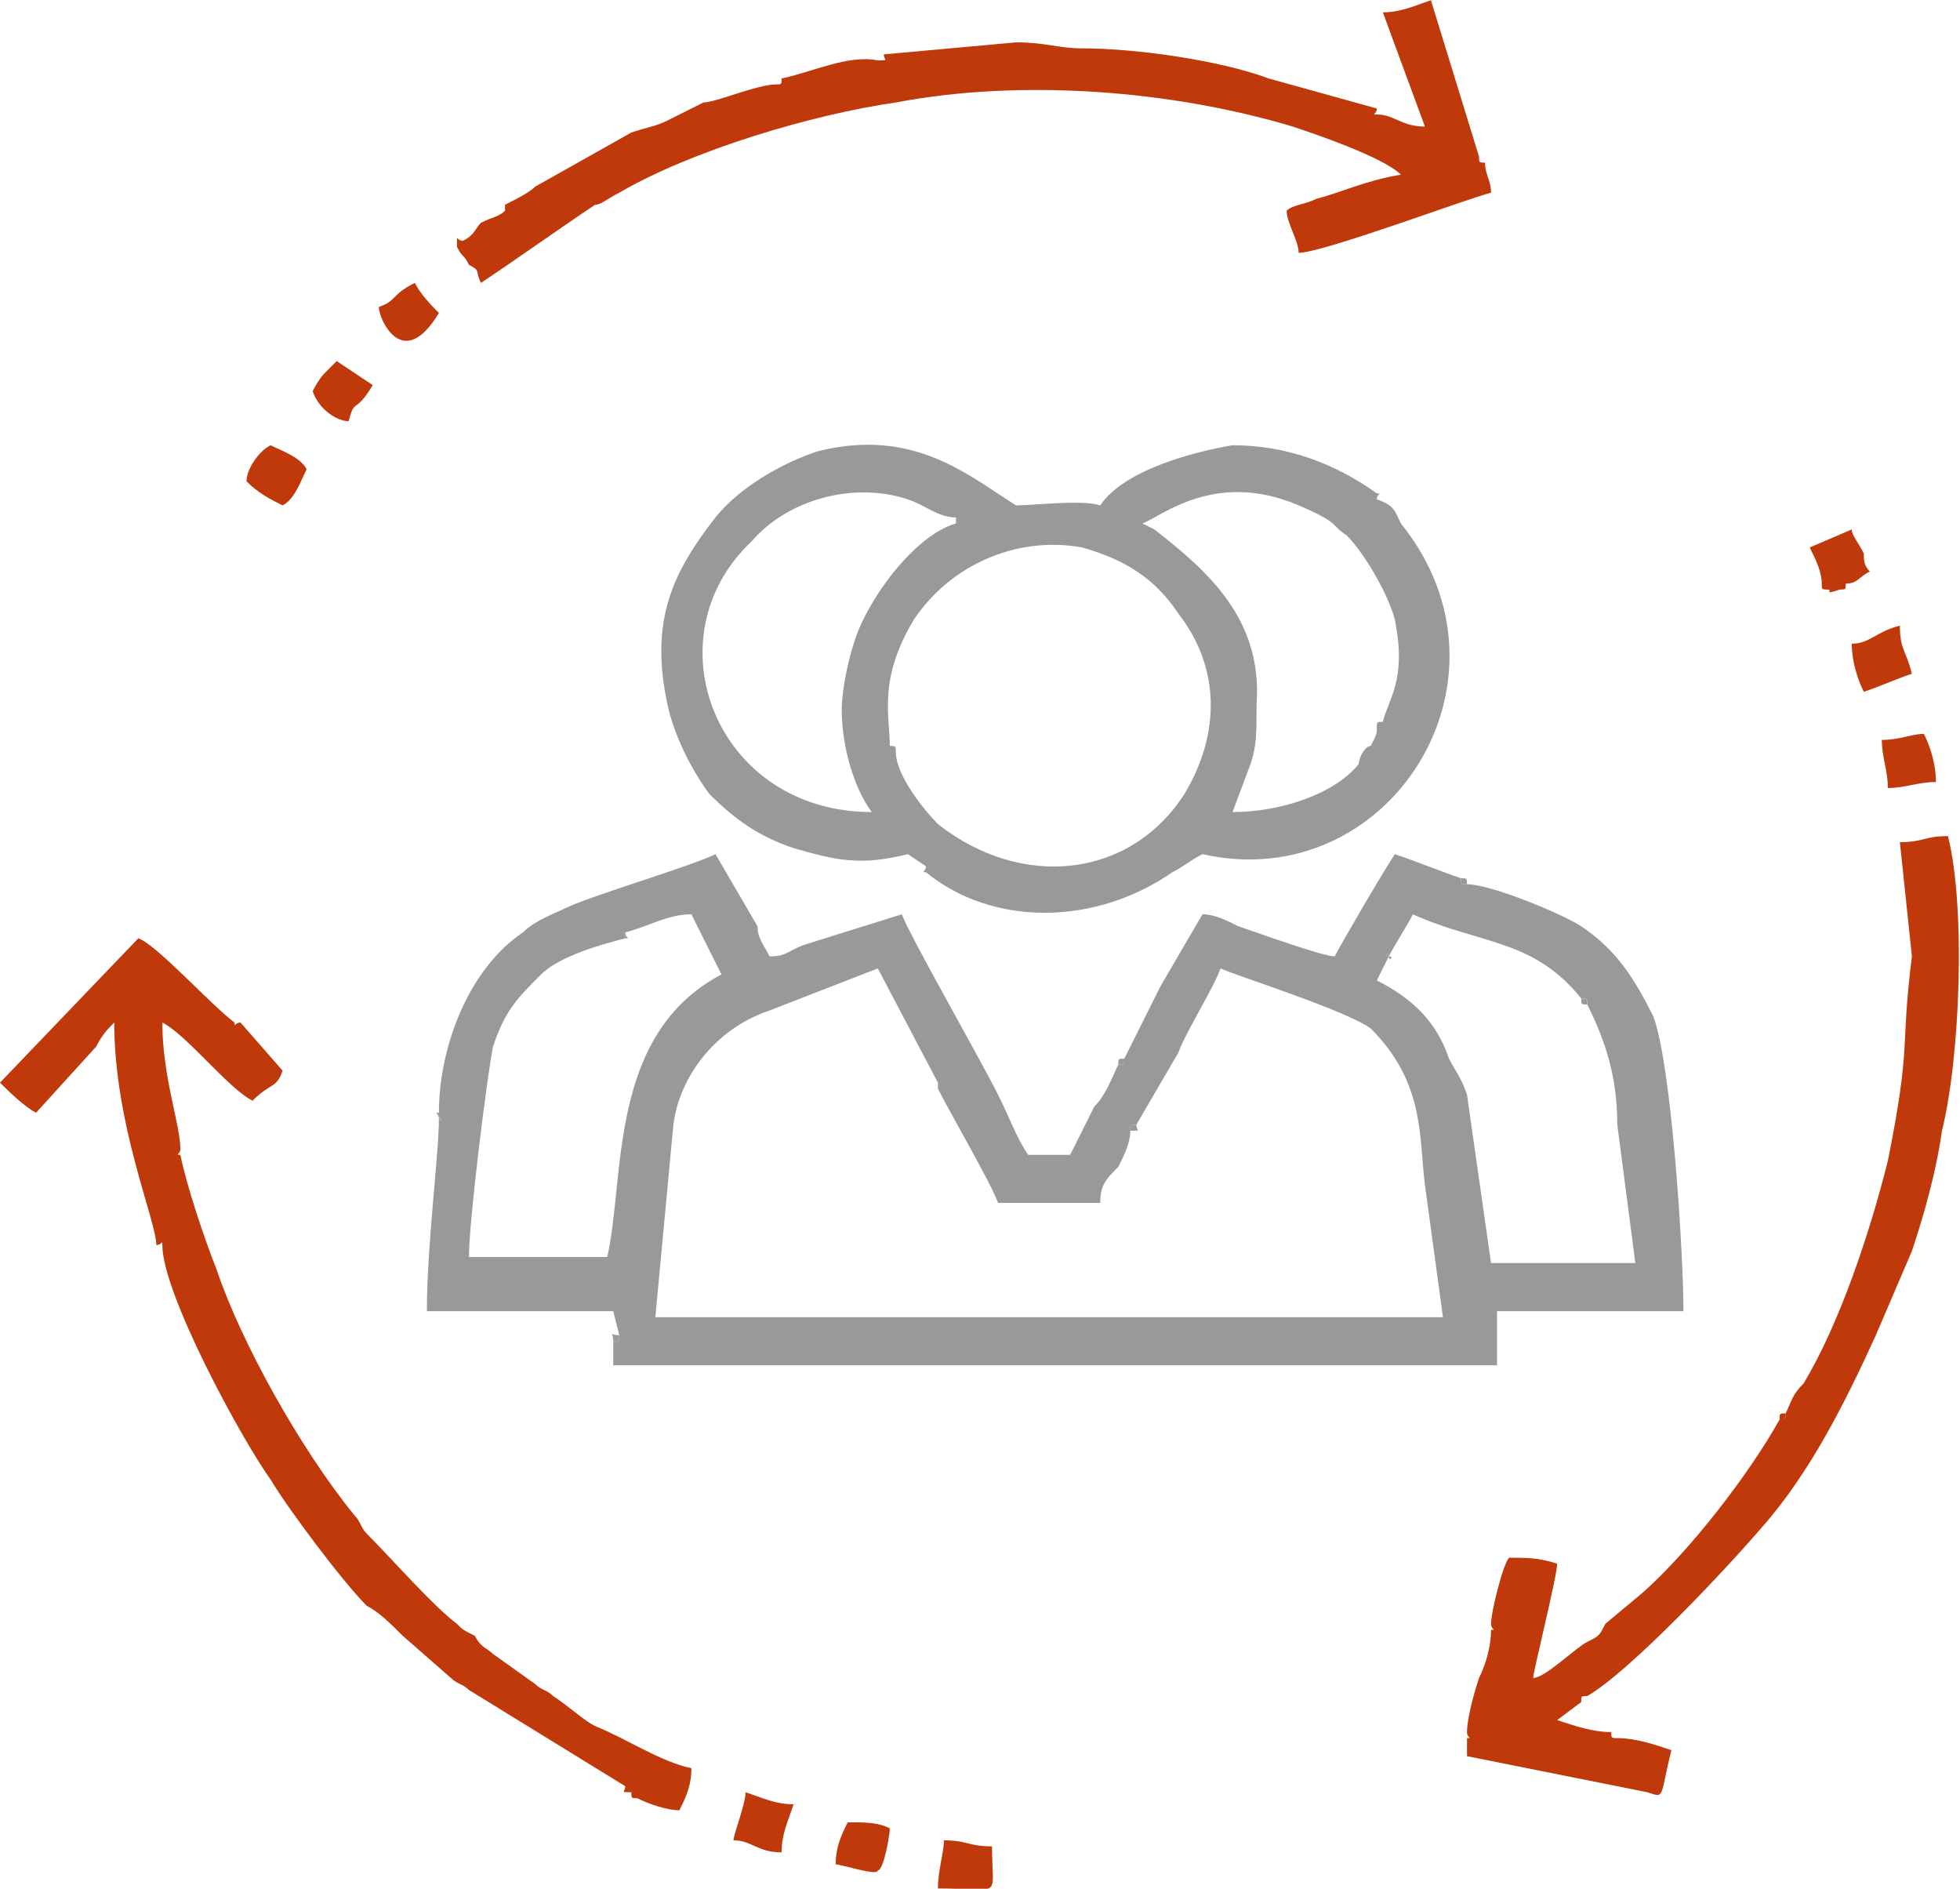
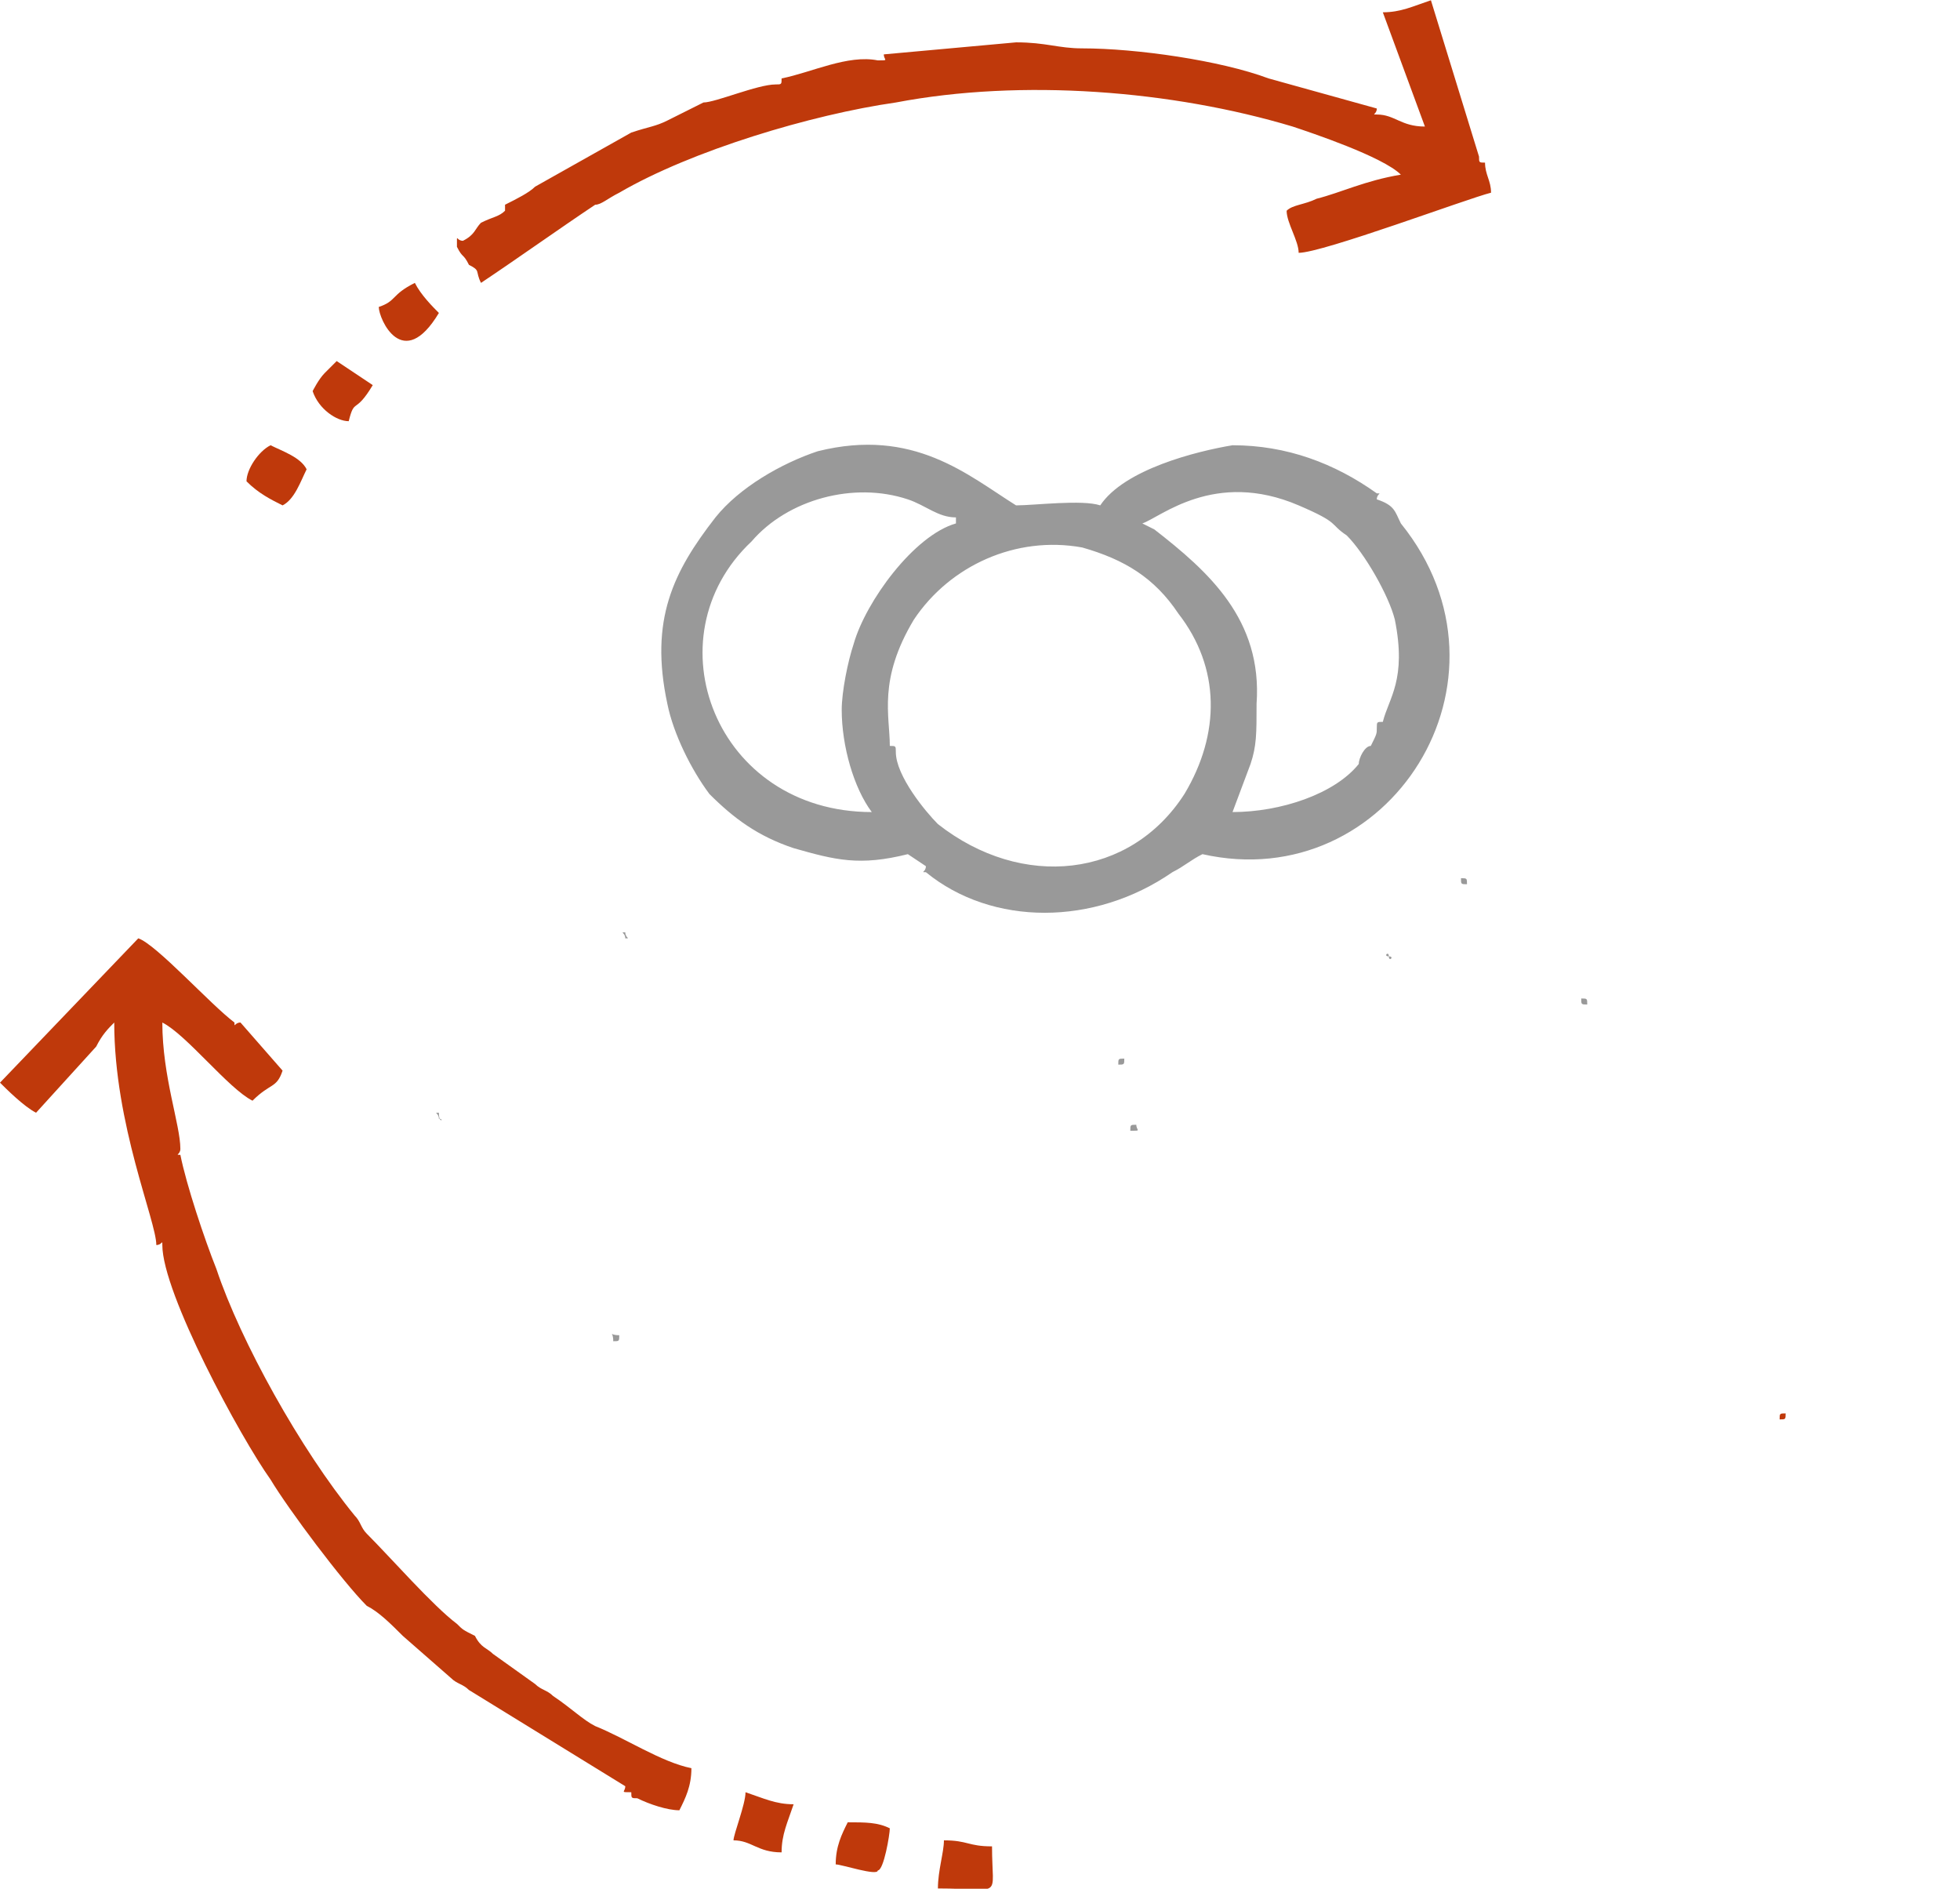
<svg xmlns="http://www.w3.org/2000/svg" xml:space="preserve" width="301px" height="290px" version="1.1" style="shape-rendering:geometricPrecision; text-rendering:geometricPrecision; image-rendering:optimizeQuality; fill-rule:evenodd; clip-rule:evenodd" viewBox="0 0 326 314">
  <defs>
    <style type="text/css">
   
    .fil0 {fill:#999999}
    .fil1 {fill:#BF390B}
   
  </style>
  </defs>
  <g id="Layer_x0020_1">
    <g id="_353577800">
      <g>
        <path class="fil0" d="M231 159c-1,0 0,-1 0,0 1,0 0,1 0,0zm-83 -35c0,-5 -2,-11 4,-21 6,-9 17,-14 28,-12 7,2 12,5 16,11 7,9 7,20 1,30 -9,14 -27,16 -41,5 -2,-2 -7,-8 -7,-12 0,-1 0,-1 -1,-1zm76 -35c3,3 7,10 8,14 2,10 -1,13 -2,17 -1,0 -1,0 -1,1 0,1 0,1 -1,3 -1,0 -2,2 -2,3 -4,5 -13,8 -21,8l3 -8c1,-3 1,-5 1,-10l0 0c1,-14 -8,-22 -17,-29l-2 -1c3,-1 12,-9 26,-3 7,3 5,3 8,5l0 0zm-84 29c0,6 2,13 5,17 -26,0 -37,-29 -20,-45 6,-7 17,-10 26,-7 3,1 5,3 8,3l0 1c-7,2 -15,13 -17,20 -1,3 -2,8 -2,11zm14 27c11,9 28,9 41,0 2,-1 3,-2 5,-3 31,7 54,-29 33,-55 -1,-2 -1,-3 -4,-4 0,-1 1,-1 0,-1 -7,-5 -15,-8 -24,-8 -6,1 -18,4 -22,10 -3,-1 -11,0 -14,0 -8,-5 -17,-13 -33,-9 -6,2 -13,6 -17,11 -7,9 -11,17 -8,31 1,5 4,11 7,15 4,4 8,7 14,9 7,2 11,3 19,1l3 2c0,1 -1,1 0,1zm2 36l0 -1 0 1zm68 -92l0 0 0 0zm-120 66c-1,0 0,0 0,1 1,0 0,0 0,-1zm-1 67c-2,0 -1,-1 -1,1 1,0 1,0 1,-1zm-30 -37c-1,0 0,0 0,1 1,0 0,1 0,-1zm114 -9c-1,0 -1,0 -1,1 1,0 1,0 1,-1zm57 -29c0,-1 0,-1 -1,-1 0,1 0,1 1,1zm-35 -30l0 0 0 0zm55 50c0,-1 0,-1 -1,-1 0,1 0,1 1,1zm-75 20c-1,0 -1,0 -1,1 2,0 1,0 1,-1z" />
      </g>
      <path class="fil1" d="M297 235c-1,0 -1,0 -1,1 1,0 1,0 1,-1z" />
-       <path class="fil0" d="M156 180l0 1c2,4 9,16 10,19l17 0c0,-3 1,-4 3,-6 1,-2 2,-4 2,-6 0,-1 0,-1 1,-1l7 -12c1,-3 6,-11 7,-14 2,1 21,7 25,10 9,9 8,18 9,26l3 22 -131 0 3 -32c1,-8 7,-16 16,-19l18 -7 10 19zm75 -21c0,-1 -1,0 0,0 1,-2 3,-5 4,-7 11,5 20,4 28,14 1,0 1,0 1,1 3,6 5,12 5,20l3 23 -24 0 -4 -28c-1,-3 -2,-4 -3,-6 -2,-6 -6,-10 -12,-13 1,-2 1,-2 2,-4zm-127 -3c0,-1 -1,-1 0,-1 4,-1 7,-3 11,-3l5 10c-19,10 -16,34 -19,47l-23 0c0,-6 3,-30 4,-35 2,-6 4,-8 8,-12 3,-3 10,-5 14,-6zm-31 29c0,2 1,1 0,1 0,6 -2,21 -2,32l31 0 1 4c0,1 0,1 -1,1l0 4 147 0 0 -9 31 0c0,-10 -2,-41 -5,-49 -3,-6 -6,-11 -12,-15 -3,-2 -15,-7 -19,-7 -1,0 -1,0 -1,-1 -3,-1 -8,-3 -11,-4 -2,3 -9,15 -10,17 -2,0 -13,-4 -16,-5 -2,-1 -4,-2 -6,-2l-7 12c-2,4 -4,8 -6,12 0,1 0,1 -1,1 -1,2 -2,5 -4,7l-4 8 -7 0c-2,-3 -3,-6 -5,-10 -3,-6 -15,-27 -16,-30l-16 5c-3,1 -3,2 -6,2 -1,-2 -2,-3 -2,-5l-7 -12c-4,2 -21,7 -25,9 -2,1 -5,2 -7,4 -9,6 -14,19 -14,30z" />
-       <path class="fil1" d="M297 235c0,1 0,1 -1,1 -5,9 -15,22 -23,29l-6 5c-1,2 -1,2 -3,3 -2,1 -7,6 -9,6 0,-1 4,-17 4,-19 -3,-1 -5,-1 -8,-1 -1,1 -3,9 -3,11 0,1 1,1 0,1 0,3 -1,6 -2,8 -1,3 -2,7 -2,9 0,1 1,1 0,1l0 3 30 6c3,1 2,1 4,-7 -3,-1 -6,-2 -9,-2 -1,0 -1,0 -1,-1 -3,0 -6,-1 -9,-2l4 -3c0,-1 0,-1 1,-1 7,-4 23,-21 29,-28 8,-9 14,-21 19,-32l6 -14c2,-6 4,-13 5,-20 3,-12 4,-37 1,-49 -4,0 -4,1 -8,1l2 19c-2,16 0,14 -4,34 -3,12 -8,27 -14,37 -2,2 -2,3 -3,5zm16 -112c0,3 1,5 1,8 3,0 5,-1 8,-1 0,-3 -1,-6 -2,-8 -2,0 -4,1 -7,1zm-9 -25c1,0 -1,1 2,0 1,0 1,0 1,-1 2,0 2,-1 4,-2 -1,-1 -1,-2 -1,-3 -1,-2 -2,-3 -2,-4l-7 3c1,2 2,4 2,6 0,1 0,1 1,1zm4 9c0,3 1,6 2,8 3,-1 5,-2 8,-3 -1,-4 -2,-4 -2,-8 -4,1 -5,3 -8,3z" />
      <path class="fil1" d="M229 19c-1,0 0,0 0,-1l-18 -5c-8,-3 -22,-5 -31,-5 -4,0 -6,-1 -11,-1l-22 2c0,1 1,1 -1,1 -5,-1 -11,2 -16,3 0,1 0,1 -1,1 -3,0 -10,3 -12,3 -2,1 -4,2 -6,3 -2,1 -3,1 -6,2l-16 9c-1,1 -3,2 -5,3l0 1c-1,1 -2,1 -4,2 -1,1 -1,2 -3,3 -1,0 -1,-1 -1,0 0,1 0,0 0,1 1,2 1,1 2,3 2,1 1,1 2,3 6,-4 13,-9 19,-13 1,0 2,-1 4,-2 12,-7 32,-13 46,-15 21,-4 46,-2 66,4 3,1 15,5 18,8 -6,1 -10,3 -14,4 -2,1 -4,1 -5,2 0,2 2,5 2,7 4,0 28,-9 32,-10 0,-2 -1,-3 -1,-5 -1,0 -1,0 -1,-1l-8 -26c-3,1 -5,2 -8,2l7 19c-4,0 -5,-2 -8,-2zm-177 46c1,3 4,5 6,5 1,-4 1,-1 4,-6l-6 -4c-1,1 -1,1 -2,2 -1,1 -2,3 -2,3zm11 -14c0,2 4,11 10,1 -1,-1 -3,-3 -4,-5 -4,2 -3,3 -6,4zm-22 29c2,2 4,3 6,4 2,-1 3,-4 4,-6 -1,-2 -4,-3 -6,-4 -2,1 -4,4 -4,6z" />
      <path class="fil1" d="M26 207c1,0 1,-1 1,0 0,8 13,32 18,39 3,5 12,17 16,21 2,1 4,3 6,5l8 7c1,1 2,1 3,2l26 16c0,1 -1,1 1,1l0 0c0,1 0,1 1,1 2,1 5,2 7,2 1,-2 2,-4 2,-7 -5,-1 -11,-5 -16,-7 -2,-1 -4,-3 -7,-5 -1,-1 -2,-1 -3,-2l-7 -5c-1,-1 -2,-1 -3,-3 -2,-1 -2,-1 -3,-2 -4,-3 -11,-11 -15,-15 -1,-1 -1,-2 -2,-3 -9,-11 -19,-29 -23,-41 -2,-5 -5,-14 -6,-19 -1,0 0,0 0,-1 0,-4 -3,-12 -3,-21 4,2 11,11 15,13 3,-3 4,-2 5,-5l-7 -8c-1,0 -1,1 -1,0 -4,-3 -13,-13 -16,-14l-23 24c1,1 4,4 6,5l10 -11c1,-2 2,-3 3,-4 0,17 7,33 7,37zm130 107c11,0 9,2 9,-7 -4,0 -4,-1 -8,-1 0,2 -1,5 -1,8zm-34 -8c3,0 4,2 8,2 0,-3 1,-5 2,-8 -3,0 -5,-1 -8,-2 0,2 -2,7 -2,8zm17 4c1,0 7,2 7,1 1,0 2,-6 2,-7 -2,-1 -4,-1 -7,-1 -1,2 -2,4 -2,7z" />
    </g>
  </g>
</svg>